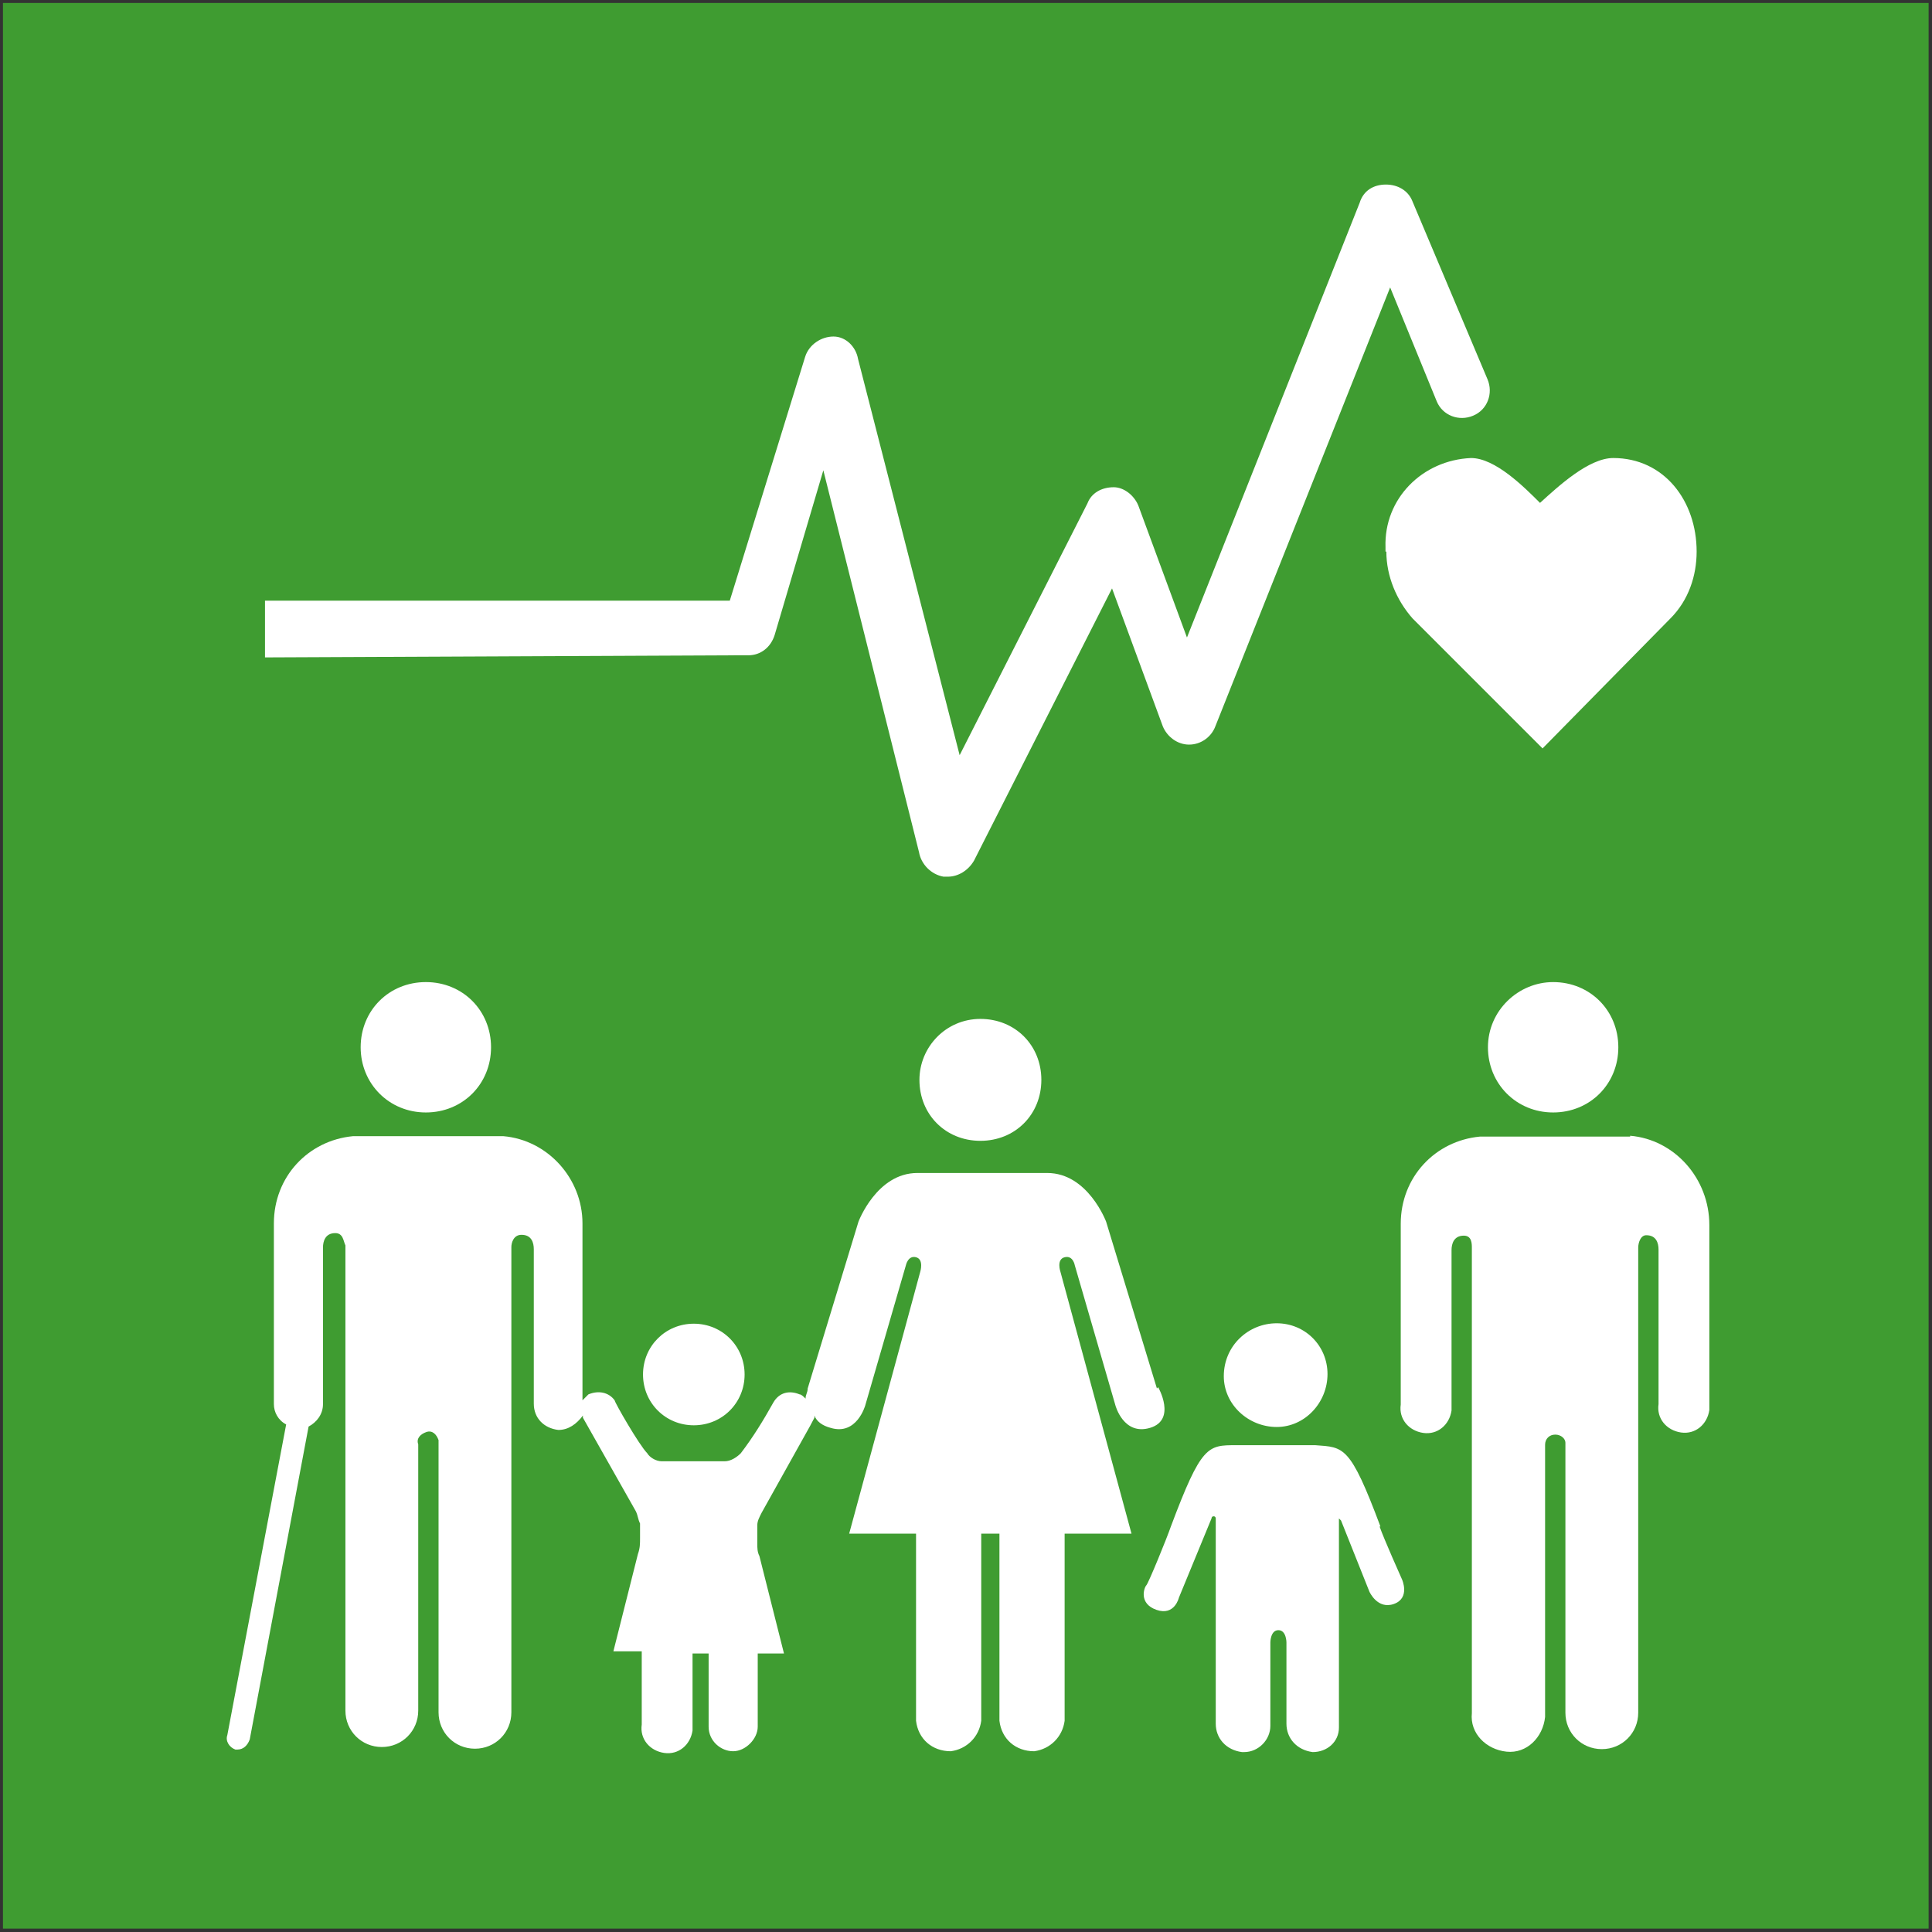
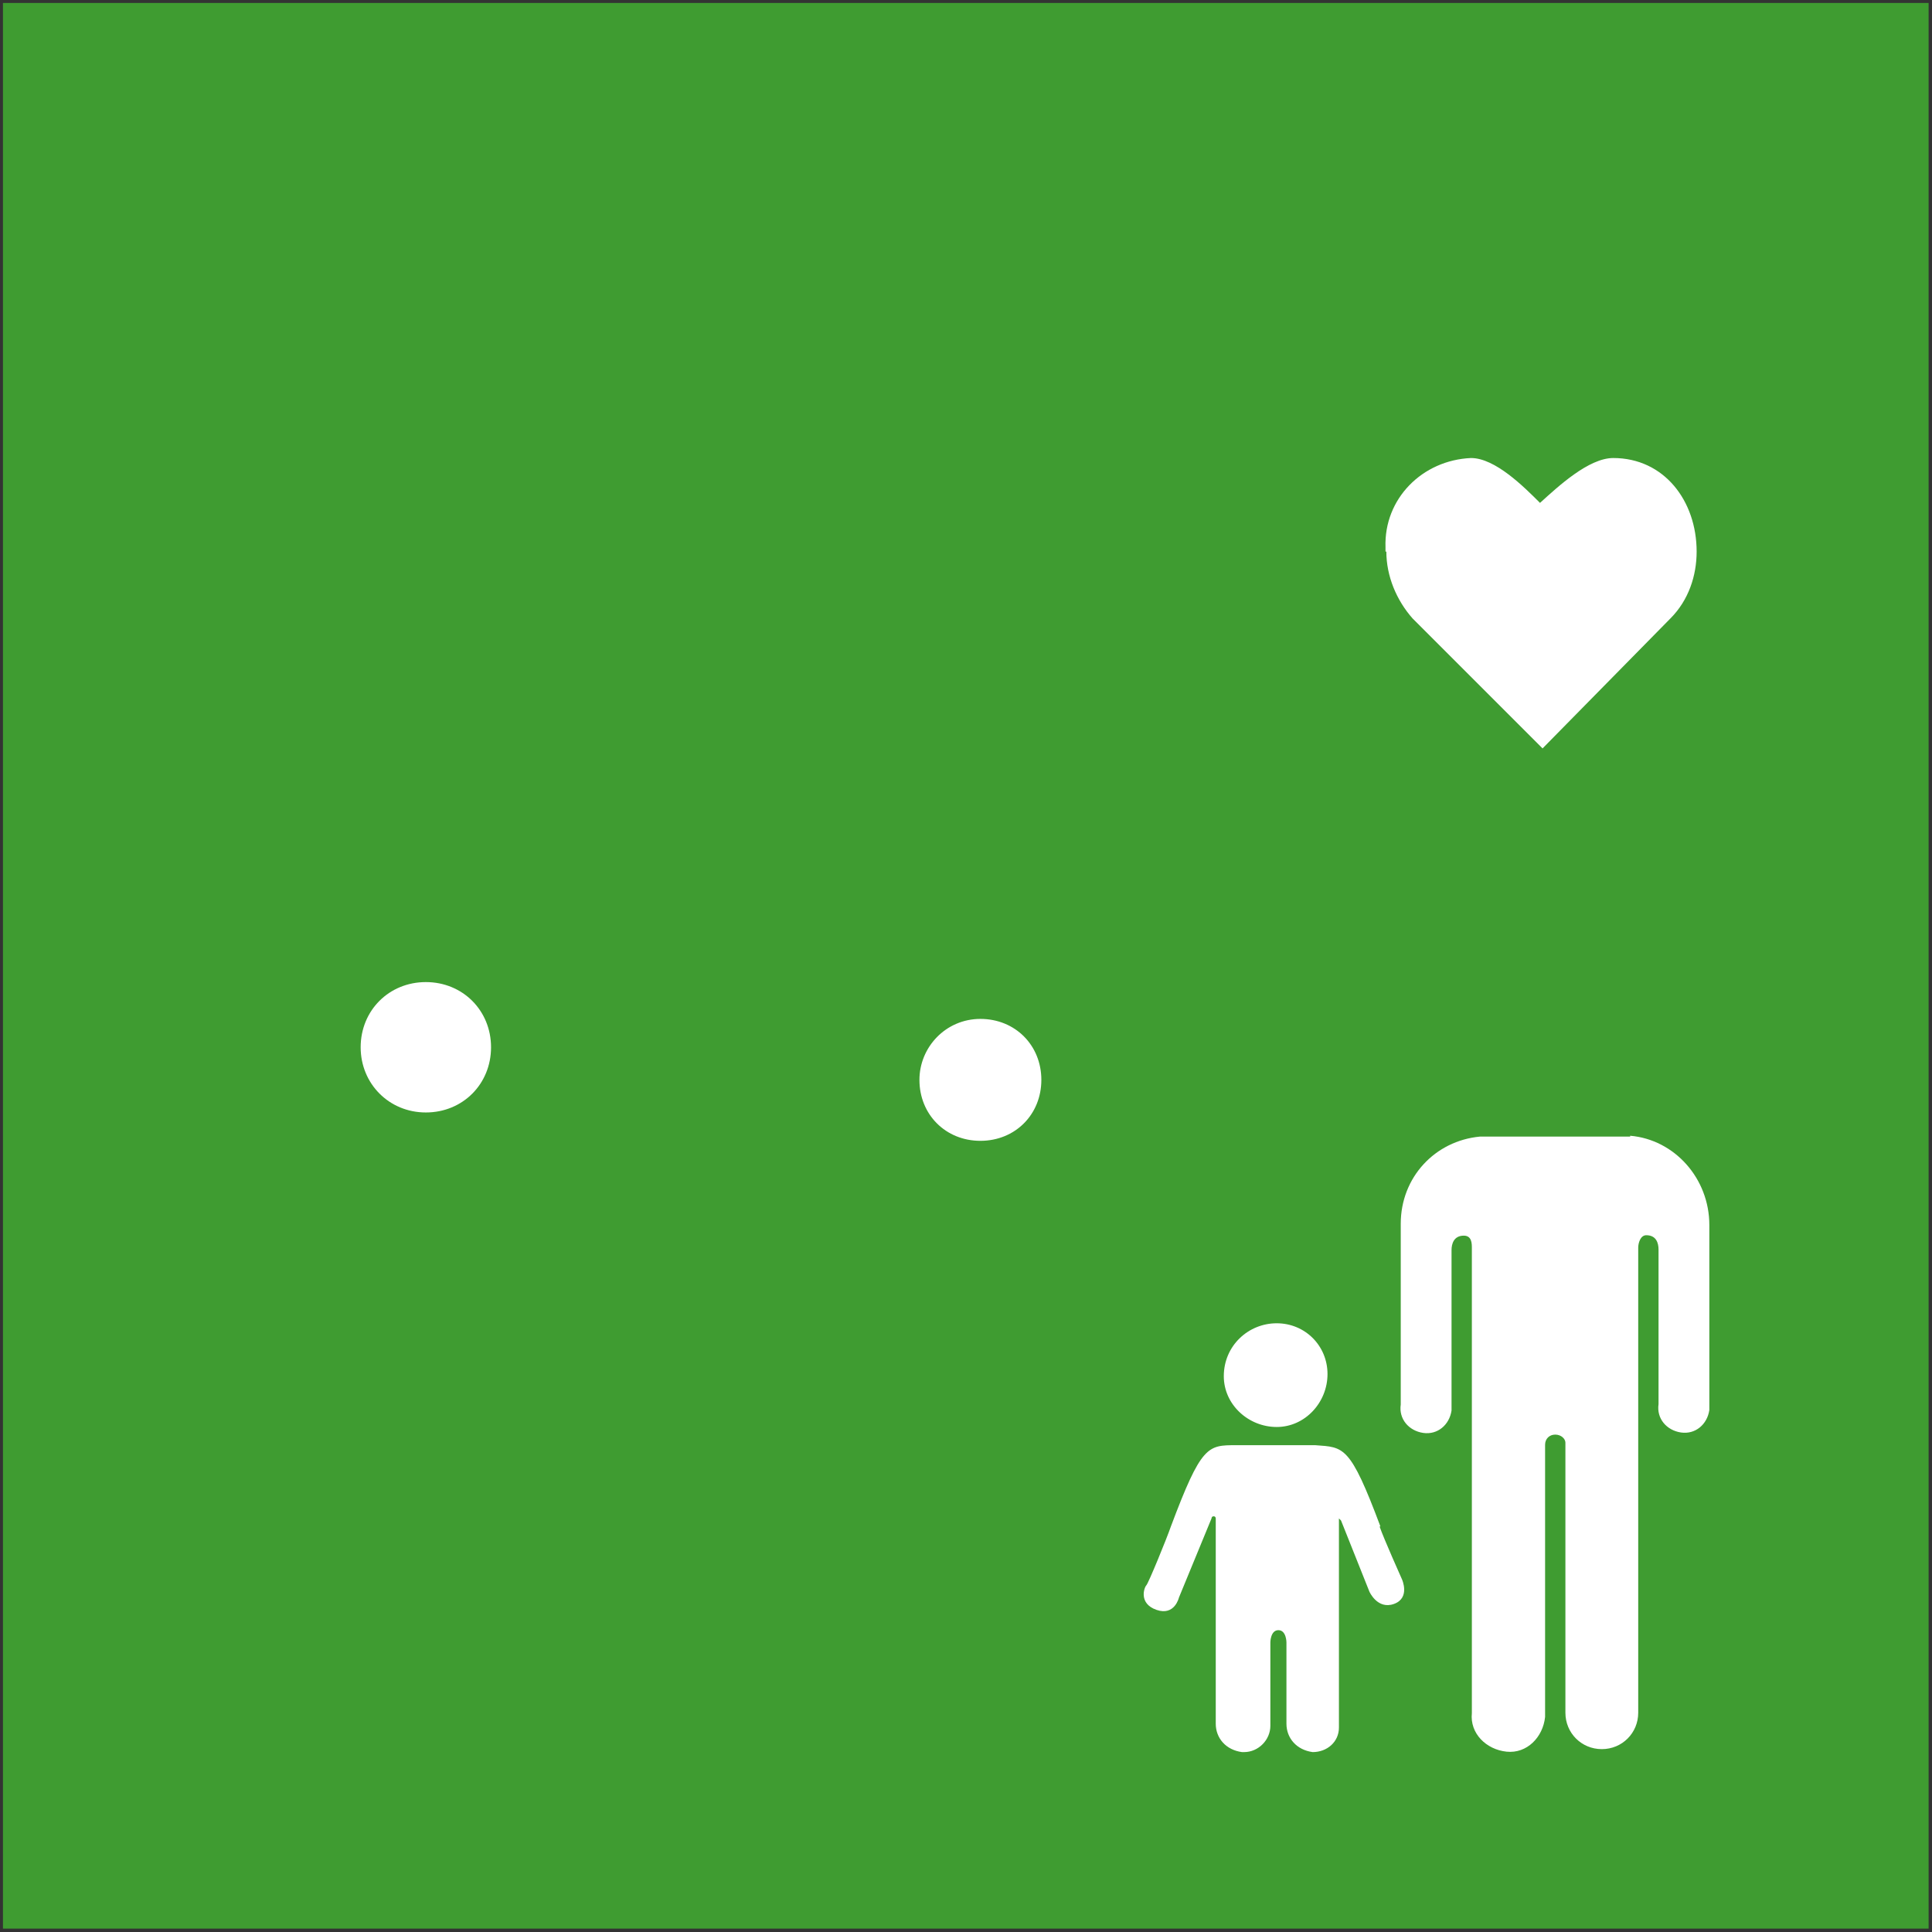
<svg xmlns="http://www.w3.org/2000/svg" id="Calque_1" viewBox="0 0 45.64 45.64">
  <rect x="0" y="0" width="45.64" height="45.64" fill="#333333" stroke="none" />
  <defs>
    <style>.cls-1{fill:#fff;}.cls-2{fill:#3f9c31;}</style>
  </defs>
  <g id="TARGETS">
    <rect class="cls-2" x=".07" y=".07" width="45.49" height="45.49" />
    <g>
-       <path class="cls-1" d="M35.15,24.74c0,.86,.67,1.54,1.54,1.54s1.54-.67,1.54-1.54-.67-1.54-1.54-1.54h0c-.82,0-1.54,.67-1.54,1.54Z" />
      <path class="cls-1" d="M21.72,25.51c0,.82,.62,1.44,1.44,1.44s1.44-.62,1.44-1.44-.62-1.44-1.44-1.44-1.44,.67-1.44,1.44Z" />
      <path class="cls-1" d="M8.52,24.74c0,.86,.67,1.54,1.54,1.54s1.54-.67,1.54-1.54-.67-1.54-1.54-1.54-1.54,.67-1.54,1.54h0Z" />
-       <path class="cls-1" d="M17.44,15.48h.24c.29,0,.53-.19,.62-.48l1.15-3.89,2.26,9.02c.05,.29,.29,.53,.58,.58h.1c.24,0,.48-.14,.62-.38l3.26-6.43,1.2,3.26c.1,.24,.34,.43,.62,.43h0c.29,0,.53-.19,.62-.43l4.13-10.37,1.1,2.69c.14,.34,.53,.48,.86,.34,.34-.14,.48-.53,.34-.86h0l-1.78-4.22c-.1-.24-.34-.38-.62-.38h0c-.29,0-.53,.14-.62,.43l-4.08,10.27-1.15-3.12c-.1-.24-.34-.43-.58-.43-.29,0-.53,.14-.62,.38l-3.02,5.95-2.4-9.36c-.05-.29-.29-.53-.58-.53s-.58,.19-.67,.48l-1.78,5.76H6.26v1.34l11.18-.05Z" />
      <path class="cls-1" d="M32.75,13.03c0,.58,.24,1.15,.62,1.58l3.07,3.07,3.02-3.07h0c.43-.43,.62-1.01,.62-1.58,0-1.2-.77-2.21-1.97-2.21-.58,0-1.3,.67-1.73,1.06-.38-.38-1.06-1.06-1.63-1.06-1.15,.05-2.06,.96-2.02,2.11v.1Z" />
      <path class="cls-1" d="M38.51,26.85h-3.55c-1.06,.1-1.87,.96-1.87,2.06v4.27c-.05,.34,.19,.62,.53,.67s.62-.19,.67-.53v-3.79c0-.14,.05-.34,.29-.34,.19,0,.19,.19,.19,.29v10.99c-.05,.48,.34,.86,.82,.91s.86-.34,.91-.82v-6.43c0-.14,.1-.24,.24-.24h0c.14,0,.24,.1,.24,.19v6.38c0,.48,.38,.86,.86,.86s.86-.38,.86-.86v-10.99c0-.1,.05-.29,.19-.29,.24,0,.29,.19,.29,.34v3.65c-.05,.34,.19,.62,.53,.67s.62-.19,.67-.53v-4.37c0-1.1-.82-2.02-1.87-2.11Z" />
-       <path class="cls-1" d="M27.33,32.8l-1.2-3.94s-.43-1.15-1.39-1.15h-3.07c-.96,0-1.39,1.15-1.39,1.15l-1.2,3.94c0,.1-.05,.14-.05,.24-.05-.05-.1-.1-.14-.1-.24-.1-.48-.05-.62,.19h0c-.24,.43-.48,.82-.77,1.2-.1,.1-.24,.19-.38,.19h-1.49c-.14,0-.29-.1-.34-.19-.19-.19-.77-1.2-.77-1.25-.14-.19-.38-.24-.62-.14l-.14,.14v-4.18c0-1.06-.82-1.97-1.87-2.06h-3.55c-1.06,.1-1.87,.96-1.87,2.06v4.27c0,.19,.1,.38,.29,.48l-1.39,7.34c-.05,.14,.05,.29,.19,.34h.05c.14,0,.24-.1,.29-.24l1.39-7.39c.19-.1,.34-.29,.34-.53v-3.7c0-.14,.05-.34,.29-.34,.19,0,.19,.19,.24,.29v10.99c0,.48,.38,.86,.86,.86s.86-.38,.86-.86h0v-6.29c-.05-.14,.05-.24,.19-.29s.24,.05,.29,.19v6.43c0,.48,.38,.86,.86,.86s.86-.38,.86-.86v-10.99c0-.1,.05-.29,.24-.29,.24,0,.29,.19,.29,.34v3.65c0,.34,.24,.58,.58,.62,.24,0,.43-.14,.58-.34v.05l1.25,2.21c.05,.1,.05,.19,.1,.29v.34h0c0,.14,0,.24-.05,.38l-.58,2.3h.67v1.73h0c-.05,.34,.19,.62,.53,.67,.34,.05,.62-.19,.67-.53v-1.82h.38v1.73c0,.34,.29,.58,.58,.58s.58-.29,.58-.58v-1.73h.62l-.58-2.3c-.05-.1-.05-.19-.05-.29v-.1h0v-.34c0-.1,.05-.19,.1-.29l1.15-2.06,.1-.19v-.05c.05,.14,.19,.24,.38,.29,.62,.19,.82-.53,.82-.53l.96-3.31s.05-.24,.24-.19,.1,.34,.1,.34l-1.68,6.19h1.58v4.42c.05,.43,.38,.72,.82,.72,.38-.05,.67-.34,.72-.72v-4.42h.43v4.42c.05,.43,.38,.72,.82,.72,.38-.05,.67-.34,.72-.72v-4.42h1.58l-1.68-6.19s-.1-.29,.1-.34,.24,.19,.24,.19l.96,3.31s.19,.72,.82,.53,.19-.96,.19-.96Z" />
      <path class="cls-1" d="M28.91,32.51c0,.67,.58,1.2,1.25,1.2s1.2-.58,1.2-1.25-.53-1.2-1.2-1.2-1.25,.53-1.25,1.25c0-.05,0,0,0,0Z" />
      <path class="cls-1" d="M32.61,36.06c-.72-1.92-.86-1.87-1.54-1.92h-1.87c-.67,0-.82,0-1.54,1.92-.1,.29-.53,1.34-.58,1.39s-.19,.43,.24,.58,.53-.29,.53-.29l.77-1.87s0-.05,.05-.05,.05,.05,.05,.05v4.85h0c0,.34,.24,.62,.62,.67h.05c.34,0,.62-.29,.62-.62v-1.97s0-.29,.19-.29,.19,.29,.19,.29v1.92c0,.34,.24,.62,.62,.67h0c.34,0,.62-.24,.62-.58v-.05h0v-4.89l.05,.05,.67,1.68s.19,.43,.58,.29,.19-.58,.19-.58c0,0-.43-.96-.53-1.25Z" />
-       <path class="cls-1" d="M16.39,31.27c-.67,0-1.2,.53-1.2,1.2s.53,1.2,1.2,1.2,1.2-.53,1.2-1.2h0c0-.67-.53-1.2-1.2-1.2Z" />
    </g>
  </g>
</svg>